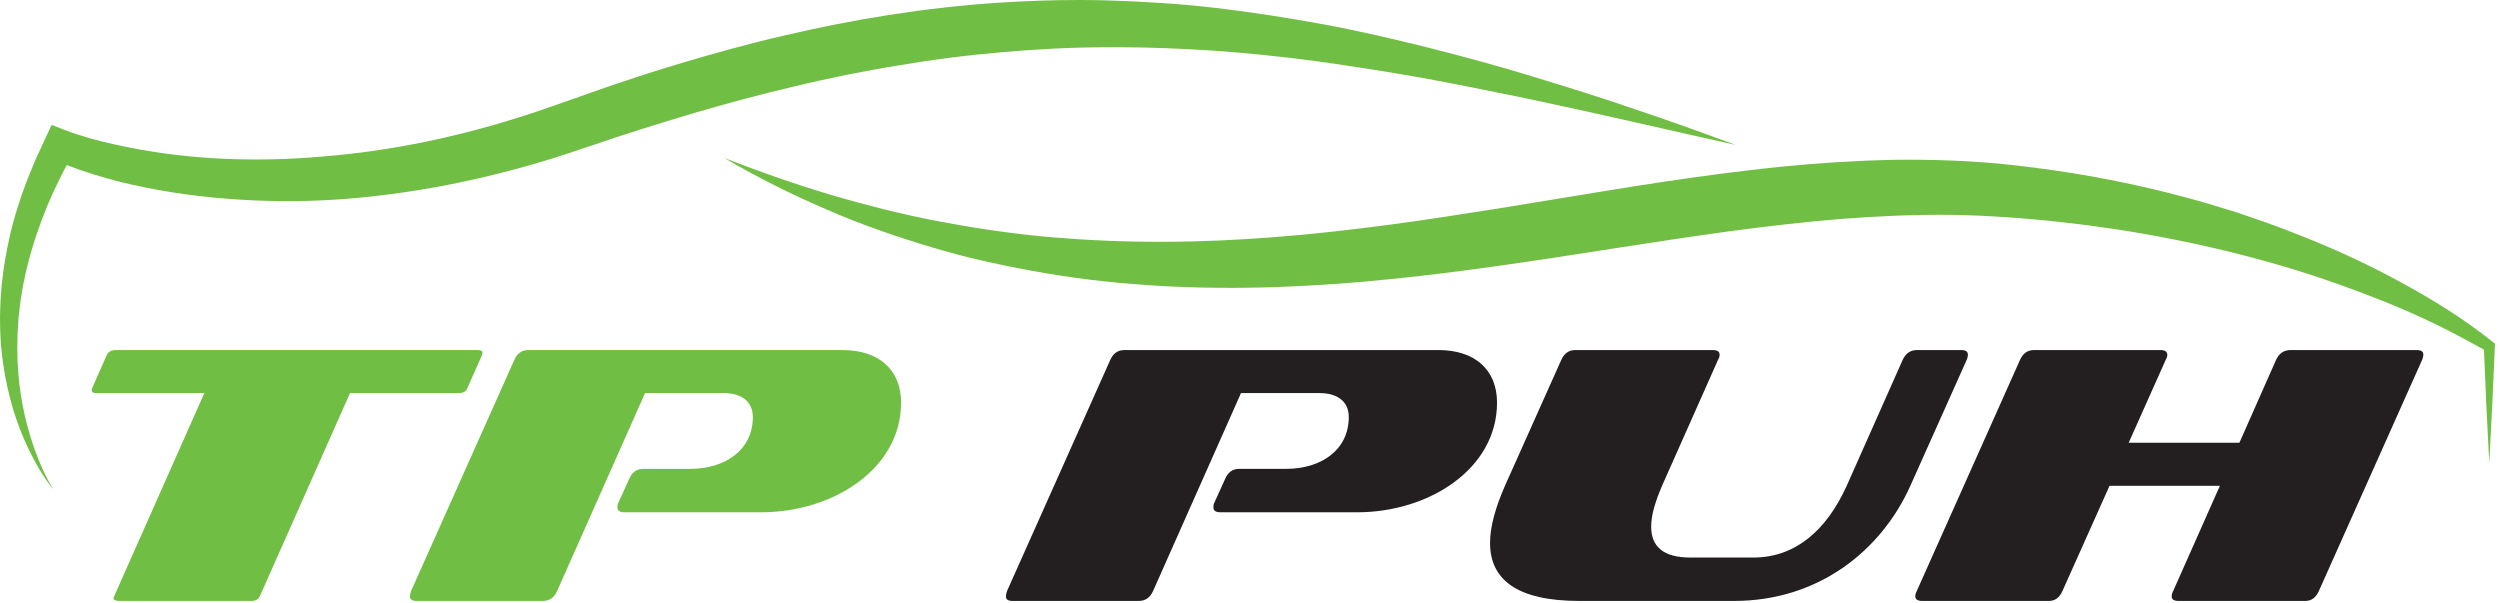
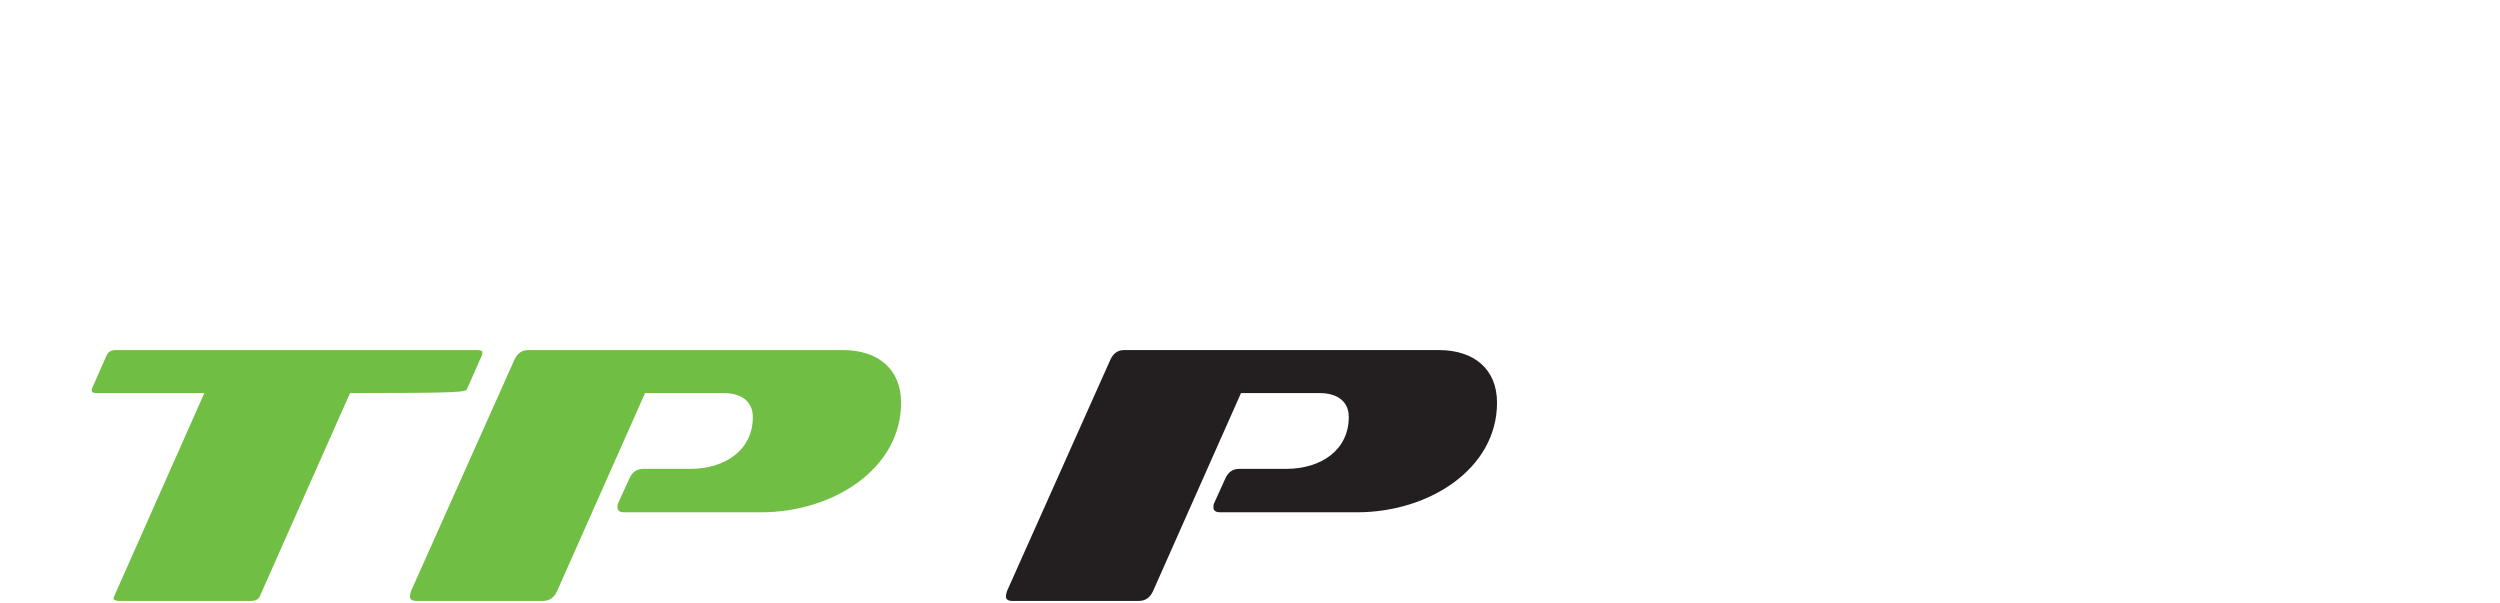
<svg xmlns="http://www.w3.org/2000/svg" width="100%" height="100%" viewBox="0 0 340 82" version="1.1" xml:space="preserve" style="fill-rule:evenodd;clip-rule:evenodd;stroke-linejoin:round;stroke-miterlimit:2;">
  <g transform="matrix(1,0,0,1,-43.108,-172.508)">
-     <path d="M77.251,254.236C77.851,254.236 78.252,254.035 78.452,253.585L90.709,225.968L105.418,225.968C106.019,225.968 106.419,225.818 106.619,225.418L108.67,220.765C108.67,220.665 108.72,220.565 108.72,220.465C108.72,220.215 108.47,220.115 108.02,220.115L58.89,220.115C58.29,220.115 57.889,220.315 57.639,220.765L55.588,225.418L55.588,225.618C55.588,225.868 55.788,225.968 56.288,225.968L70.897,225.968L58.64,253.585C58.59,253.685 58.54,253.785 58.54,253.885C58.54,254.085 58.84,254.236 59.29,254.236L77.251,254.236Z" style="fill:rgb(112,191,68);fill-rule:nonzero;" />
+     <path d="M77.251,254.236C77.851,254.236 78.252,254.035 78.452,253.585L90.709,225.968C106.019,225.968 106.419,225.818 106.619,225.418L108.67,220.765C108.67,220.665 108.72,220.565 108.72,220.465C108.72,220.215 108.47,220.115 108.02,220.115L58.89,220.115C58.29,220.115 57.889,220.315 57.639,220.765L55.588,225.418L55.588,225.618C55.588,225.868 55.788,225.968 56.288,225.968L70.897,225.968L58.64,253.585C58.59,253.685 58.54,253.785 58.54,253.885C58.54,254.085 58.84,254.236 59.29,254.236L77.251,254.236Z" style="fill:rgb(112,191,68);fill-rule:nonzero;" />
    <path d="M146.643,242.178C156.399,242.178 165.655,236.275 165.655,227.269C165.655,222.766 162.603,220.115 157.7,220.115L114.974,220.115C114.074,220.115 113.473,220.565 113.073,221.416L99.014,252.885C98.914,253.185 98.864,253.385 98.864,253.635C98.864,254.035 99.164,254.236 99.765,254.236L116.925,254.236C117.826,254.236 118.476,253.785 118.876,252.885L130.834,225.968L141.54,225.968C143.892,225.968 145.493,227.069 145.493,229.22C145.493,233.673 141.79,236.275 136.938,236.275L130.584,236.275C129.683,236.275 129.083,236.725 128.682,237.625L127.232,240.827C127.081,241.078 127.081,241.328 127.081,241.528C127.081,241.928 127.382,242.178 127.982,242.178L146.643,242.178Z" style="fill:rgb(112,191,68);fill-rule:nonzero;" />
    <path d="M227.693,242.178C237.449,242.178 246.704,236.275 246.704,227.269C246.704,222.766 243.653,220.115 238.75,220.115L196.024,220.115C195.123,220.115 194.523,220.565 194.122,221.416L180.064,252.885C179.964,253.185 179.914,253.385 179.914,253.635C179.914,254.035 180.214,254.236 180.814,254.236L197.975,254.236C198.875,254.236 199.526,253.785 199.926,252.885L211.883,225.968L222.59,225.968C224.941,225.968 226.542,227.069 226.542,229.22C226.542,233.673 222.84,236.275 217.987,236.275L211.633,236.275C210.732,236.275 210.132,236.725 209.732,237.625L208.281,240.827C208.131,241.078 208.131,241.328 208.131,241.528C208.131,241.928 208.431,242.178 209.031,242.178L227.693,242.178Z" style="fill:rgb(35,31,32);fill-rule:nonzero;" />
-     <path d="M278.924,254.236C290.531,254.236 299.036,247.281 302.939,238.526L310.593,221.416C310.693,221.165 310.743,220.965 310.743,220.765C310.743,220.315 310.443,220.115 309.843,220.115L303.789,220.115C302.939,220.115 302.288,220.565 301.888,221.416L294.283,238.526C291.532,244.63 287.279,248.332 281.576,248.332L272.97,248.332C269.318,248.332 267.667,246.831 267.667,244.129C267.667,242.578 268.218,240.727 269.168,238.526L276.773,221.416C276.923,221.165 276.973,220.965 276.973,220.765C276.973,220.315 276.673,220.115 276.022,220.115L257.361,220.115C256.46,220.115 255.86,220.565 255.46,221.416L247.805,238.526C246.504,241.478 245.754,244.129 245.754,246.331C245.754,251.334 249.406,254.236 257.911,254.236L278.924,254.236Z" style="fill:rgb(35,31,32);fill-rule:nonzero;" />
-     <path d="M356.621,254.236C357.472,254.236 358.072,253.785 358.473,252.885L372.531,221.416C372.631,221.165 372.681,220.965 372.681,220.765C372.681,220.315 372.381,220.115 371.781,220.115L354.62,220.115C353.72,220.115 353.069,220.565 352.669,221.416L347.666,232.722L332.607,232.722L337.66,221.416C337.81,221.165 337.86,220.965 337.86,220.765C337.86,220.315 337.51,220.115 336.959,220.115L319.749,220.115C318.848,220.115 318.248,220.565 317.848,221.416L303.789,252.885C303.639,253.185 303.589,253.385 303.589,253.635C303.589,254.035 303.939,254.236 304.54,254.236L321.75,254.236C322.601,254.236 323.201,253.785 323.601,252.885L330.005,238.576L345.014,238.576L338.66,252.885C338.51,253.185 338.46,253.385 338.46,253.635C338.46,254.035 338.761,254.236 339.411,254.236L356.621,254.236Z" style="fill:rgb(35,31,32);fill-rule:nonzero;" />
-     <path d="M381.649,235.514L381.245,227.563L380.926,220.063C380.926,220.063 376.764,217.753 374.476,216.662C372.189,215.547 369.859,214.526 367.505,213.569C362.78,211.693 358.001,209.987 353.134,208.577C348.269,207.166 343.35,205.976 338.395,205.002C333.44,204.023 328.449,203.266 323.438,202.714C320.933,202.437 318.422,202.214 315.907,202.047C314.745,201.962 313.347,201.888 312.135,201.832C310.915,201.779 309.678,201.745 308.421,201.731C303.422,201.678 298.404,201.901 293.378,202.291C288.353,202.71 283.318,203.29 278.276,203.966C273.235,204.663 268.183,205.434 263.11,206.214C258.04,207.013 252.948,207.807 247.829,208.531C242.711,209.272 237.562,209.93 232.385,210.452C227.212,210.998 222.001,211.351 216.779,211.545C211.555,211.729 206.314,211.689 201.083,211.408C195.854,211.105 190.633,210.573 185.471,209.691C180.311,208.809 175.186,207.732 170.181,206.244C165.18,204.759 160.248,203.072 155.491,200.985C150.722,198.938 146.086,196.617 141.636,194.005C146.445,195.876 151.294,197.576 156.197,199.034C158.65,199.756 161.118,200.412 163.586,201.041C166.065,201.634 168.544,202.201 171.045,202.655C176.038,203.6 181.056,204.337 186.099,204.771C191.141,205.197 196.192,205.41 201.246,205.392C206.3,205.385 211.352,205.153 216.4,204.759C221.45,204.377 226.49,203.796 231.533,203.144C236.575,202.48 241.615,201.694 246.669,200.894L261.874,198.406C266.963,197.578 272.079,196.788 277.236,196.125C279.815,195.793 282.401,195.486 284.998,195.212C287.597,194.952 290.206,194.742 292.823,194.57C295.441,194.406 298.069,194.296 300.702,194.241C303.337,194.203 305.978,194.244 308.62,194.345C309.935,194.396 311.267,194.471 312.615,194.569C313.969,194.671 315.136,194.762 316.535,194.927C319.146,195.214 321.748,195.558 324.342,195.959C329.527,196.773 334.669,197.852 339.738,199.187C342.275,199.848 344.786,200.605 347.284,201.385C349.768,202.218 352.241,203.076 354.678,204.031C359.559,205.909 364.341,208.042 368.936,210.525C373.54,213 377.986,215.695 382.105,218.997L382.43,219.258L382.413,219.611L382.054,227.563L381.649,235.514Z" style="fill:rgb(112,191,68);" />
-     <path d="M50.349,239.048C49.047,237.454 48.011,235.65 47.095,233.795C46.638,232.864 46.223,231.911 45.844,230.943C45.467,229.974 45.142,228.983 44.838,227.985C44.547,226.984 44.289,225.971 44.064,224.949C43.852,223.925 43.659,222.894 43.518,221.855C43.43,221.336 43.388,220.813 43.329,220.291C43.266,219.769 43.219,219.245 43.198,218.72C43.121,217.67 43.121,216.618 43.108,215.563C43.144,214.513 43.152,213.455 43.251,212.405C43.311,211.35 43.455,210.306 43.58,209.255C43.743,208.215 43.897,207.165 44.116,206.132C44.332,205.099 44.548,204.061 44.831,203.044C45.088,202.016 45.412,201.012 45.736,200.005C46.036,198.989 46.443,198.016 46.794,197.017C47.168,196.029 47.596,195.064 47.996,194.085L49.331,191.213L50.13,189.492L52.119,190.261C53.063,190.626 54.237,190.999 55.334,191.31C56.454,191.624 57.589,191.913 58.735,192.162C61.026,192.66 63.341,193.091 65.678,193.399C69.733,193.948 73.833,194.198 77.933,194.198C78.554,194.198 79.174,194.192 79.796,194.181C82.156,194.131 84.515,194.016 86.868,193.804C88.044,193.707 89.22,193.609 90.394,193.465C91.569,193.349 92.74,193.187 93.91,193.02C98.589,192.353 103.229,191.394 107.801,190.18C110.088,189.567 112.363,188.909 114.613,188.17C115.745,187.822 116.861,187.428 117.979,187.033L121.396,185.84C123.681,185.031 125.962,184.218 128.321,183.449C130.658,182.649 133.003,181.926 135.352,181.211C140.062,179.812 144.8,178.476 149.607,177.374C154.404,176.245 159.25,175.282 164.136,174.525C169.019,173.763 173.941,173.204 178.88,172.878C182.522,172.647 186.172,172.508 189.821,172.508C191.119,172.508 192.417,172.525 193.714,172.562C198.656,172.714 203.588,173.016 208.484,173.588C213.378,174.17 218.238,174.925 223.063,175.814C227.889,176.698 232.659,177.817 237.401,178.996C242.135,180.203 246.845,181.474 251.506,182.898C256.166,184.325 260.816,185.757 265.416,187.347C270.027,188.892 274.608,190.529 279.167,192.224C269.67,190.114 260.217,187.899 250.74,185.902C245.995,184.937 241.264,183.956 236.515,183.097C231.764,182.257 227.006,181.514 222.25,180.846C217.491,180.21 212.723,179.711 207.954,179.383C203.616,179.106 199.279,178.929 194.948,178.929C194.517,178.929 194.085,178.931 193.653,178.935C188.891,178.939 184.136,179.184 179.4,179.609C174.66,180.004 169.937,180.605 165.243,181.415C162.89,181.777 160.552,182.253 158.21,182.692C155.879,183.198 153.541,183.665 151.222,184.244C146.571,185.325 141.95,186.575 137.353,187.924C132.736,189.3 128.246,190.697 123.618,192.286L120.145,193.443C118.967,193.834 117.785,194.213 116.588,194.551C114.209,195.267 111.804,195.899 109.387,196.481C104.551,197.639 99.645,198.526 94.699,199.106C90.576,199.596 86.422,199.865 82.265,199.865C81.436,199.865 80.608,199.854 79.78,199.832C74.796,199.717 69.816,199.263 64.897,198.39C62.438,197.951 59.988,197.432 57.575,196.74C56.368,196.404 55.167,196.025 53.973,195.615C53.367,195.403 52.784,195.193 52.192,194.964L51.708,195.853C51.278,196.746 50.816,197.629 50.407,198.534C50.021,199.445 49.574,200.339 49.235,201.272C48.871,202.195 48.509,203.12 48.205,204.064C47.862,204.997 47.582,205.949 47.301,206.902C47.017,207.854 46.794,208.823 46.561,209.789C46.365,210.762 46.149,211.735 46.013,212.72C45.839,213.703 45.753,214.693 45.636,215.684C45.571,216.677 45.487,217.674 45.482,218.672C45.468,219.046 45.462,219.421 45.462,219.796C45.462,220.421 45.479,221.046 45.502,221.672C45.54,222.673 45.626,223.672 45.733,224.672C45.852,225.669 46.004,226.664 46.189,227.655C46.577,229.633 47.104,231.59 47.773,233.508C48.46,235.418 49.276,237.298 50.349,239.048Z" style="fill:rgb(112,191,68);" />
  </g>
</svg>